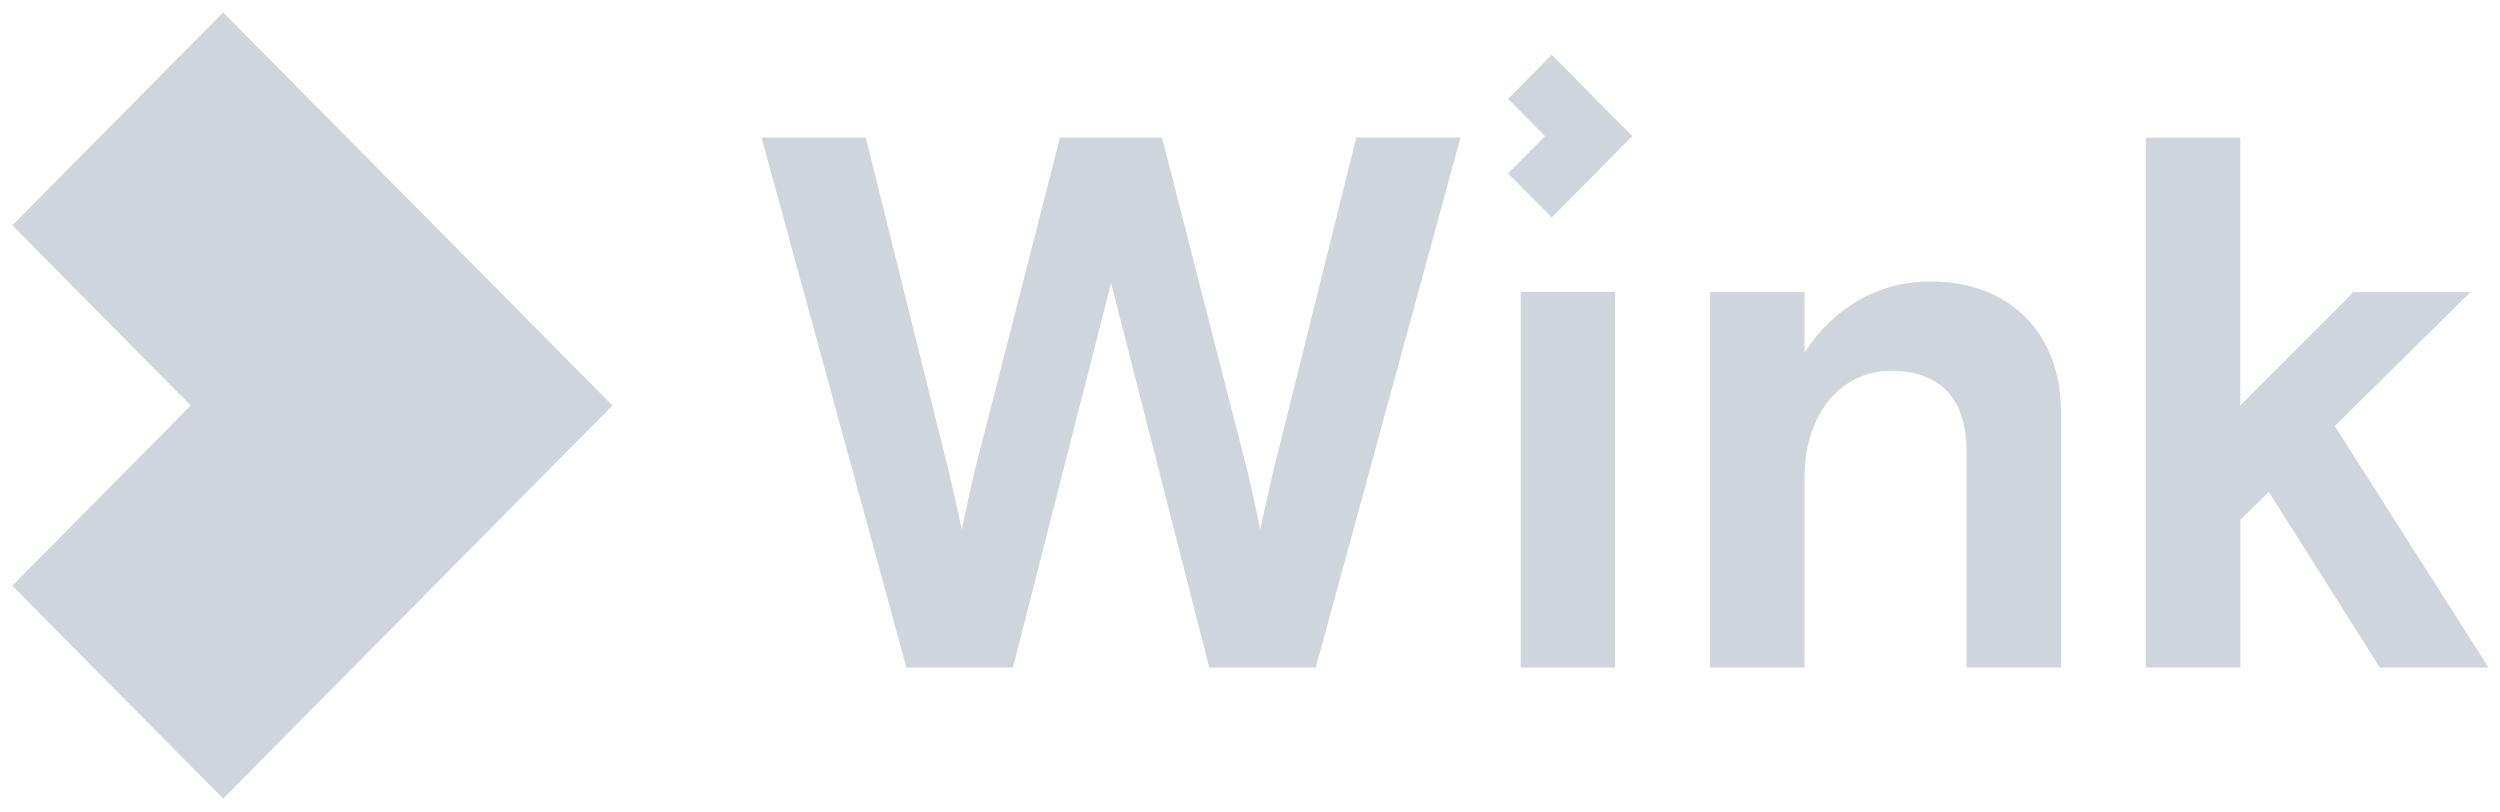
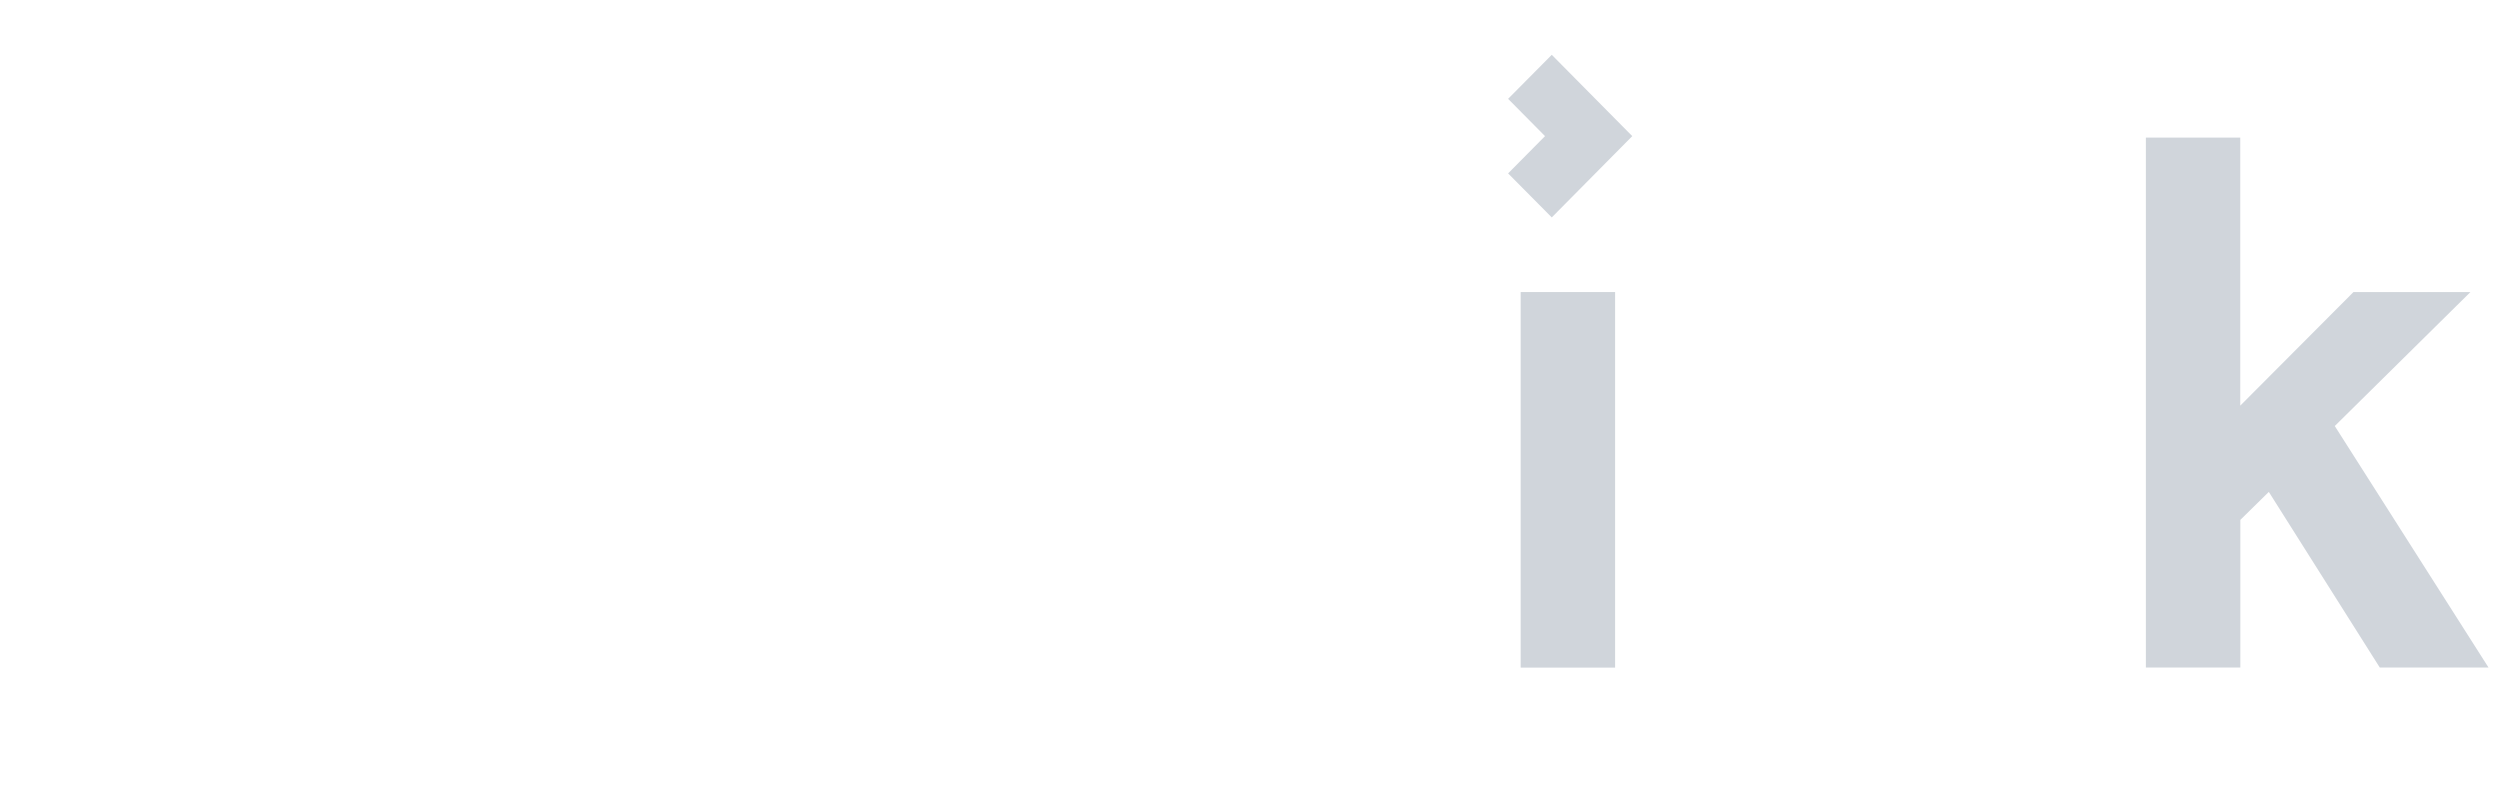
<svg xmlns="http://www.w3.org/2000/svg" width="120" height="39" viewBox="0 0 120 39" fill="none">
-   <path d="M36.555 6.605H41.557L45.551 22.668C45.551 22.668 45.985 24.521 46.164 25.432C46.344 24.525 46.777 22.633 46.777 22.633L50.881 6.605H55.777L59.881 22.633C59.881 22.633 60.314 24.521 60.493 25.432C60.673 24.525 61.106 22.668 61.106 22.668L65.101 6.605H70.103L63.156 32.044H58.045L53.332 13.584L48.619 32.044H43.508L36.555 6.605Z" fill="#D0D5DB" />
  <path d="M77.525 14.018H72.992V32.045H77.525V14.018Z" fill="#D0D5DB" />
-   <path d="M94.393 32.044V21.651C94.393 19.289 93.276 17.799 90.758 17.799C88.384 17.799 86.619 19.869 86.619 22.885V32.044H82.085V14.018H86.619V16.924C87.95 14.853 90.074 13.509 92.663 13.509C96.478 13.509 98.926 16.017 98.926 19.759V32.041H94.393V32.044Z" fill="#D0D5DB" />
  <path d="M102.999 6.605H107.532V19.471L112.967 14.018H118.582L112.069 20.449L119.449 32.041H114.229L108.903 23.611L107.536 24.955V32.041H103.002V6.605H102.999Z" fill="#D0D5DB" />
  <path d="M72.389 4.744L74.161 6.534L72.389 8.323L74.485 10.436L78.349 6.534L74.485 2.631L72.389 4.744Z" fill="#D0D5DB" />
-   <path d="M10.711 0.597L0.591 10.816L9.154 19.463L0.591 28.114L10.711 38.334L29.398 19.463L10.711 0.597Z" fill="#D0D5DB" />
</svg>